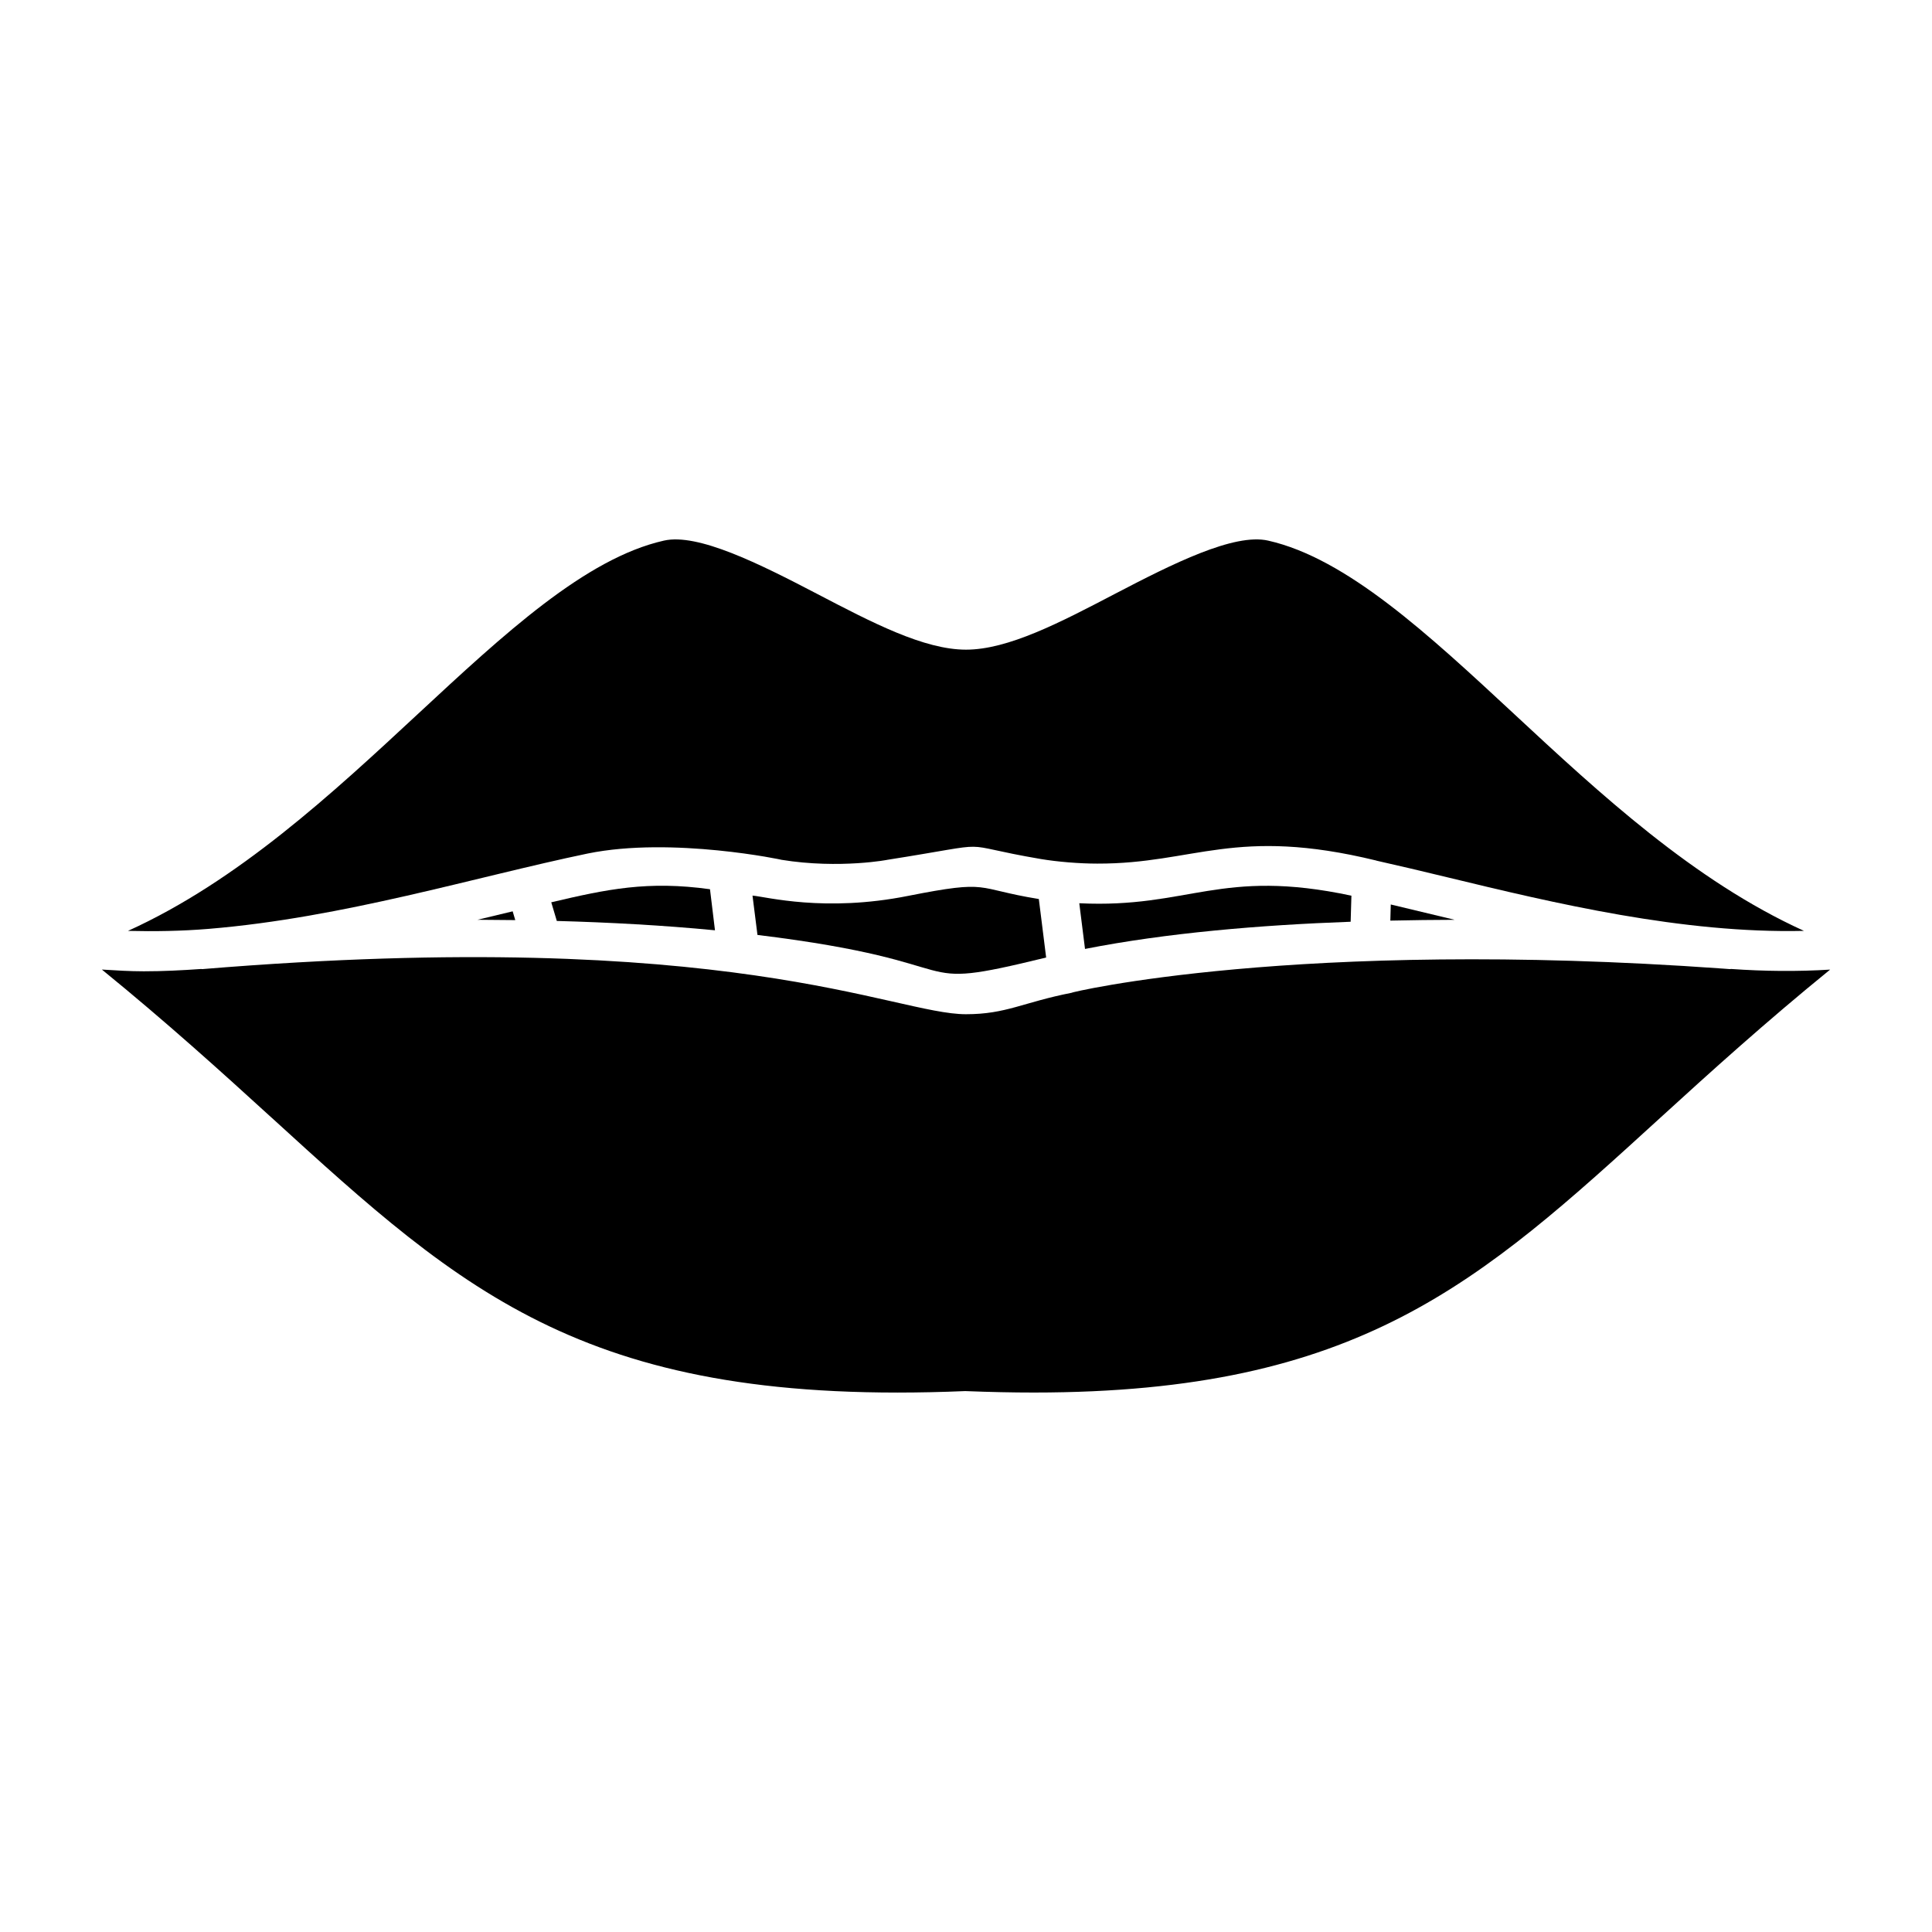
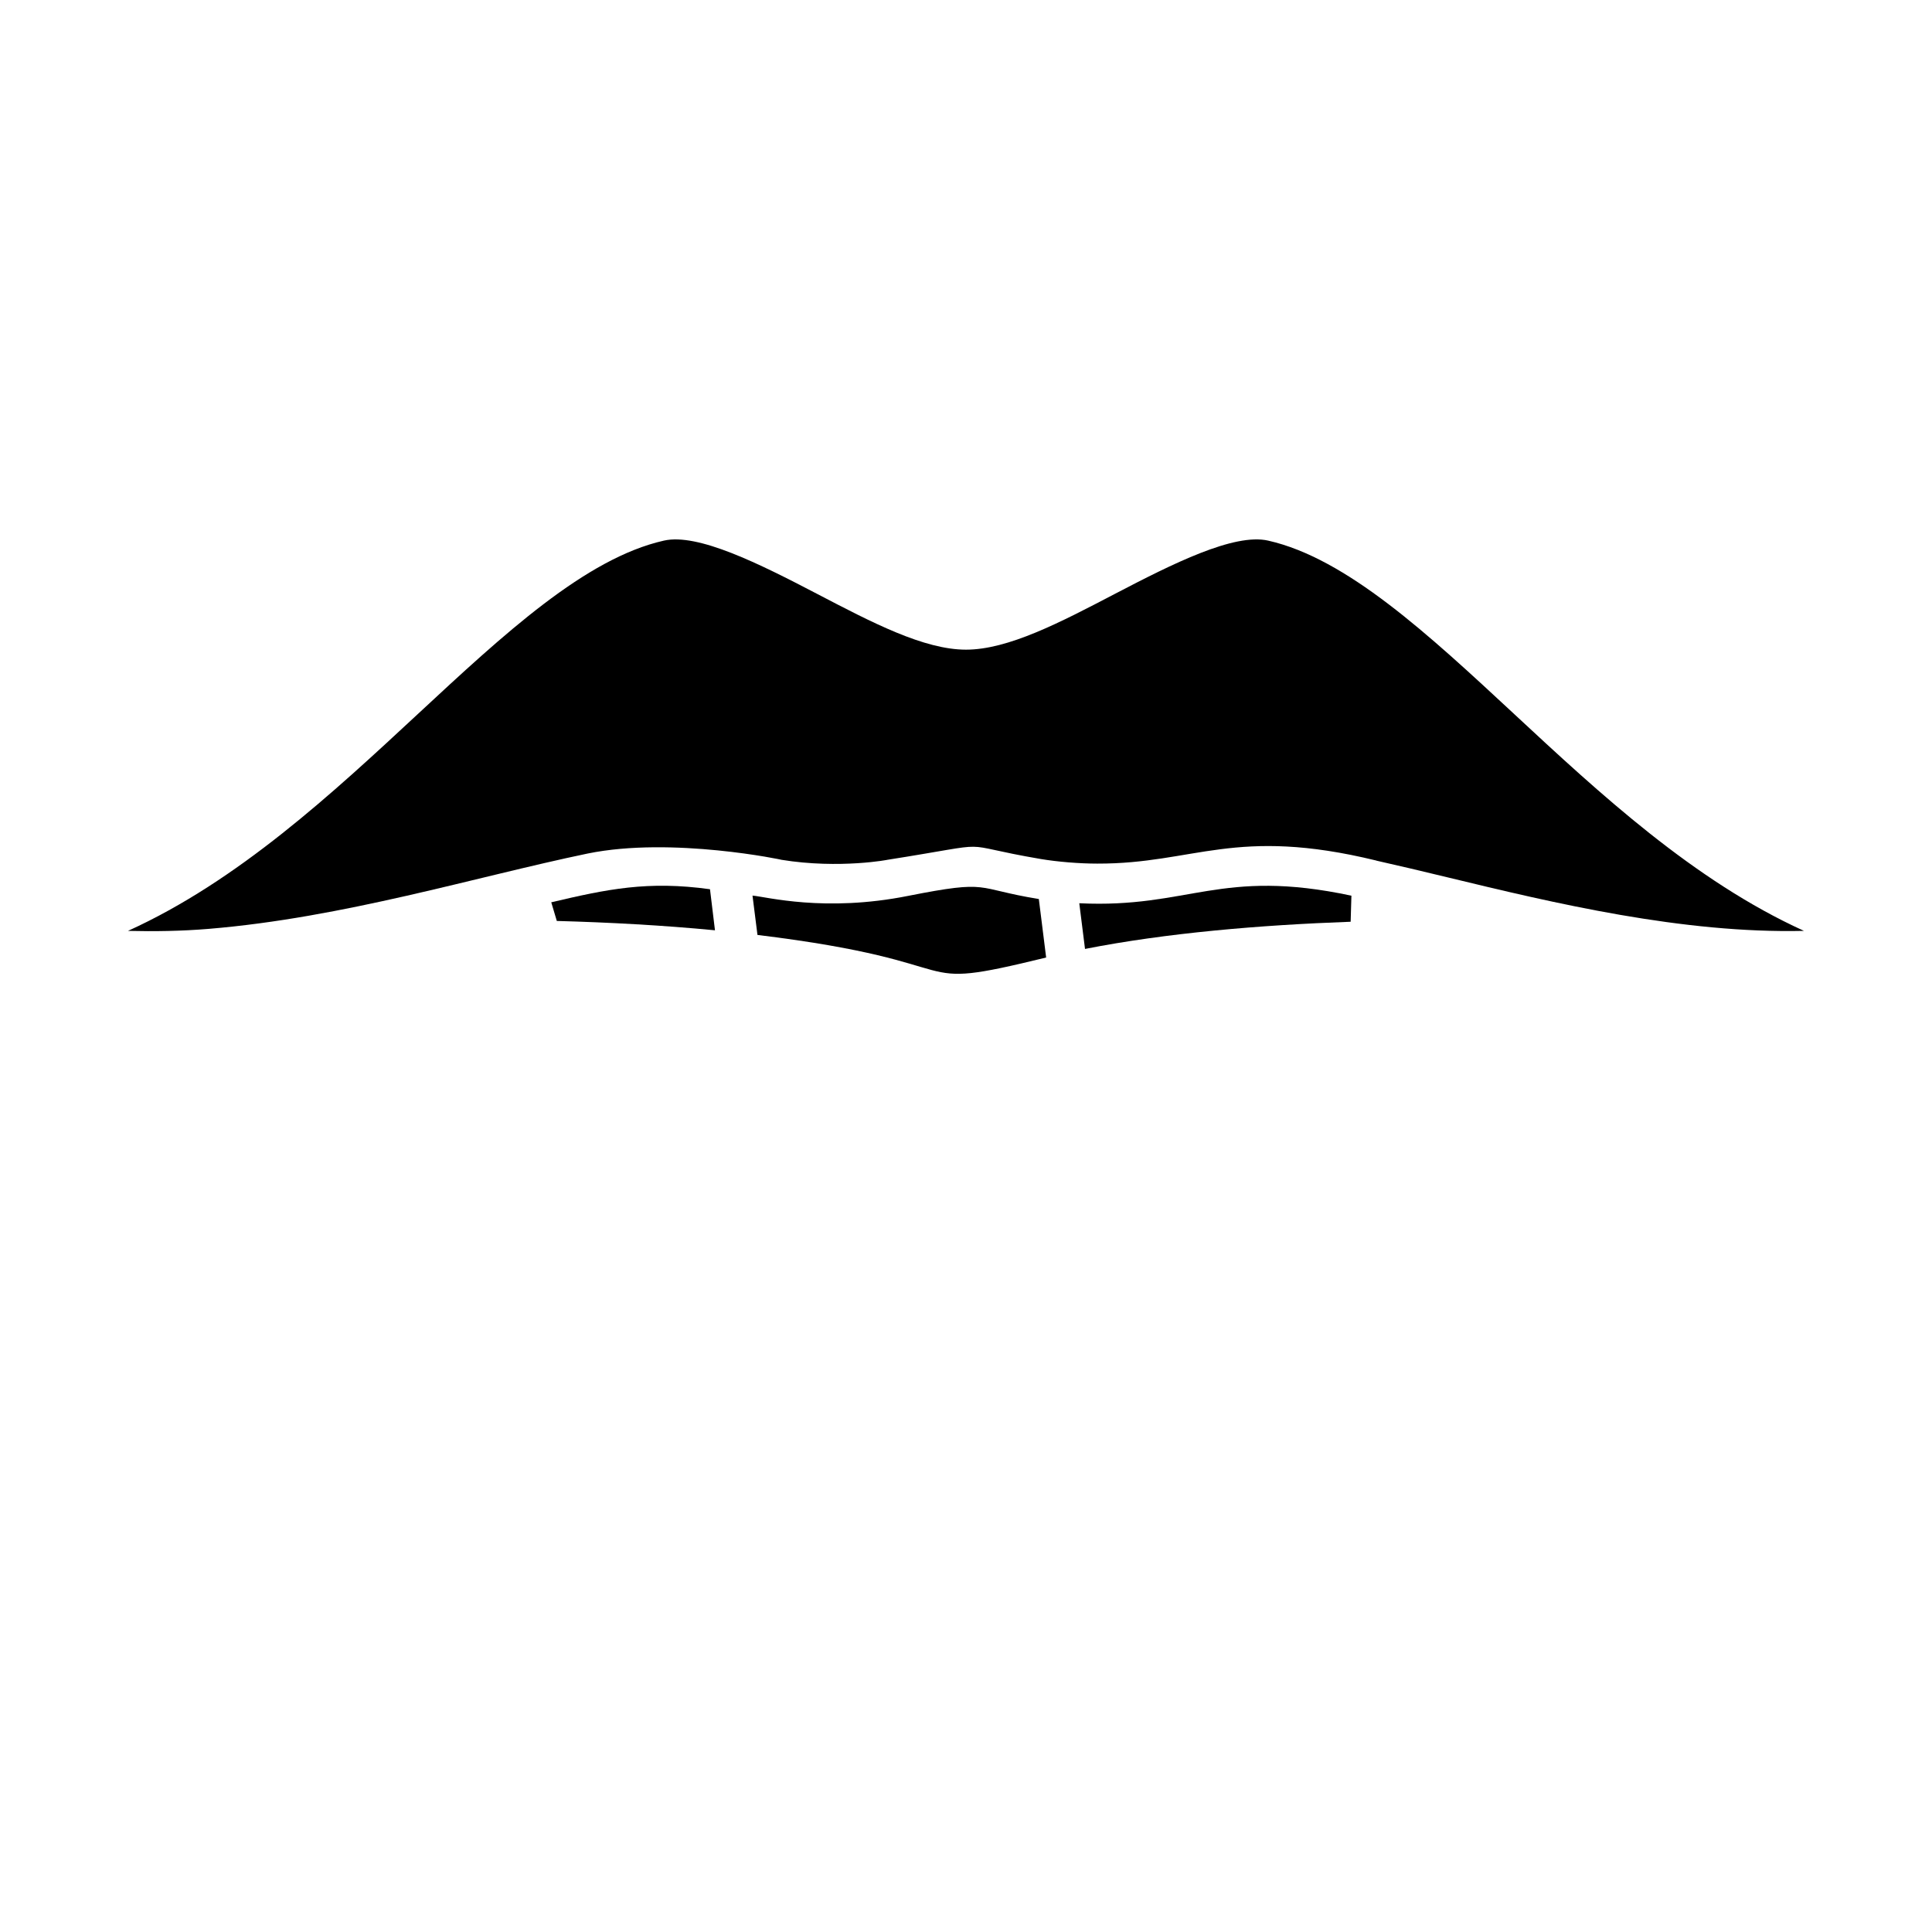
<svg xmlns="http://www.w3.org/2000/svg" fill="#000000" width="800px" height="800px" version="1.1" viewBox="144 144 512 512">
  <g>
-     <path d="m215.99 440.2c51.23 46.75 84 76.648 183.8 72.453 6.59 0.258 12.484 0.383 18.164 0.383h0.031c86.215-0.004 117.98-28.98 166.05-72.852 13.152-12.004 27.84-25.305 44.969-39.23-8.688 0.539-17.469 0.449-26.254-0.168-0.105 0-0.199 0.047-0.305 0.039-0.082-0.008-0.73-0.055-1.824-0.137-0.023 0-0.047-0.004-0.07-0.004-113.24-8.117-173.47 6.453-172.42 6.371-0.02 0.004-0.035 0.02-0.055 0.023-13.047 2.559-17.387 5.699-28.094 5.699-19.109 0-62.617-23.465-202.41-11.953-0.09 0.008-0.176-0.035-0.266-0.035-5.07 0.359-10.141 0.613-15.191 0.613-3.727 0-7.422-0.23-11.117-0.461 17.129 13.941 31.816 27.246 44.984 39.258z" />
-     <path d="m270.54 387.75c3.285 0.008 6.637 0.043 10.012 0.086l-0.691-2.324c-0.02 0.004-4.078 0.973-9.32 2.238z" />
    <path d="m545.3 333.25c-22.859-21.227-44.445-41.281-65.211-45.977-9.031-2.066-25.367 6.144-40.59 14.09-14.566 7.617-28.332 14.805-39.492 14.805-11.164 0-24.93-7.191-39.504-14.805-15.223-7.945-31.59-16.152-40.578-14.09-20.777 4.695-42.363 24.75-65.223 45.98-22.605 20.996-47.609 44.207-76.785 57.441 7.051 0.168 14.16 0.062 21.305-0.527 0.027 0 0.066-0.004 0.094-0.008 35.703-2.953 70.68-13.777 100.41-19.961 22.449-4.594 52.363 1.809 51.281 1.645 15.613 2.555 29.09-0.129 28.039 0.035 30.934-4.859 16.633-4.34 40.832-0.219 4.309 0.719 10.102 1.211 14.906 1.207 25.789 0.07 36.488-9.938 73.938-0.816 0.035 0.008 0.062 0.031 0.098 0.043 5.961 1.34 12.148 2.797 18.75 4.402 28.395 6.879 62.316 14.949 94.504 14.195-29.168-13.234-54.176-36.441-76.777-57.441z" />
    <path d="m290.09 383.12 1.473 4.941c13.828 0.379 28.066 1.145 41.914 2.477l-1.32-10.883c-16.484-2.285-27.246-0.027-42.066 3.465z" />
    <path d="m430.02 383.37 1.52 12.109c21.562-4.246 46.402-6.336 70.398-7.207l0.199-6.902c-34.758-7.426-43.027 3.414-72.117 2z" />
    <path d="m419.3 382.25c-17.312-2.801-12.527-5.195-34.617-0.836-22.168 4.43-37.699 0.215-41.262-0.07l1.316 10.426c60.203 7.34 37.52 15.512 76.504 5.984l-1.605-12.824z" />
-     <path d="m512.57 383.7-0.117 4.273c5.793-0.129 11.504-0.199 17.059-0.215-1.07-0.262-12.488-3.012-16.941-4.059z" />
+     <path d="m512.57 383.7-0.117 4.273z" />
  </g>
</svg>